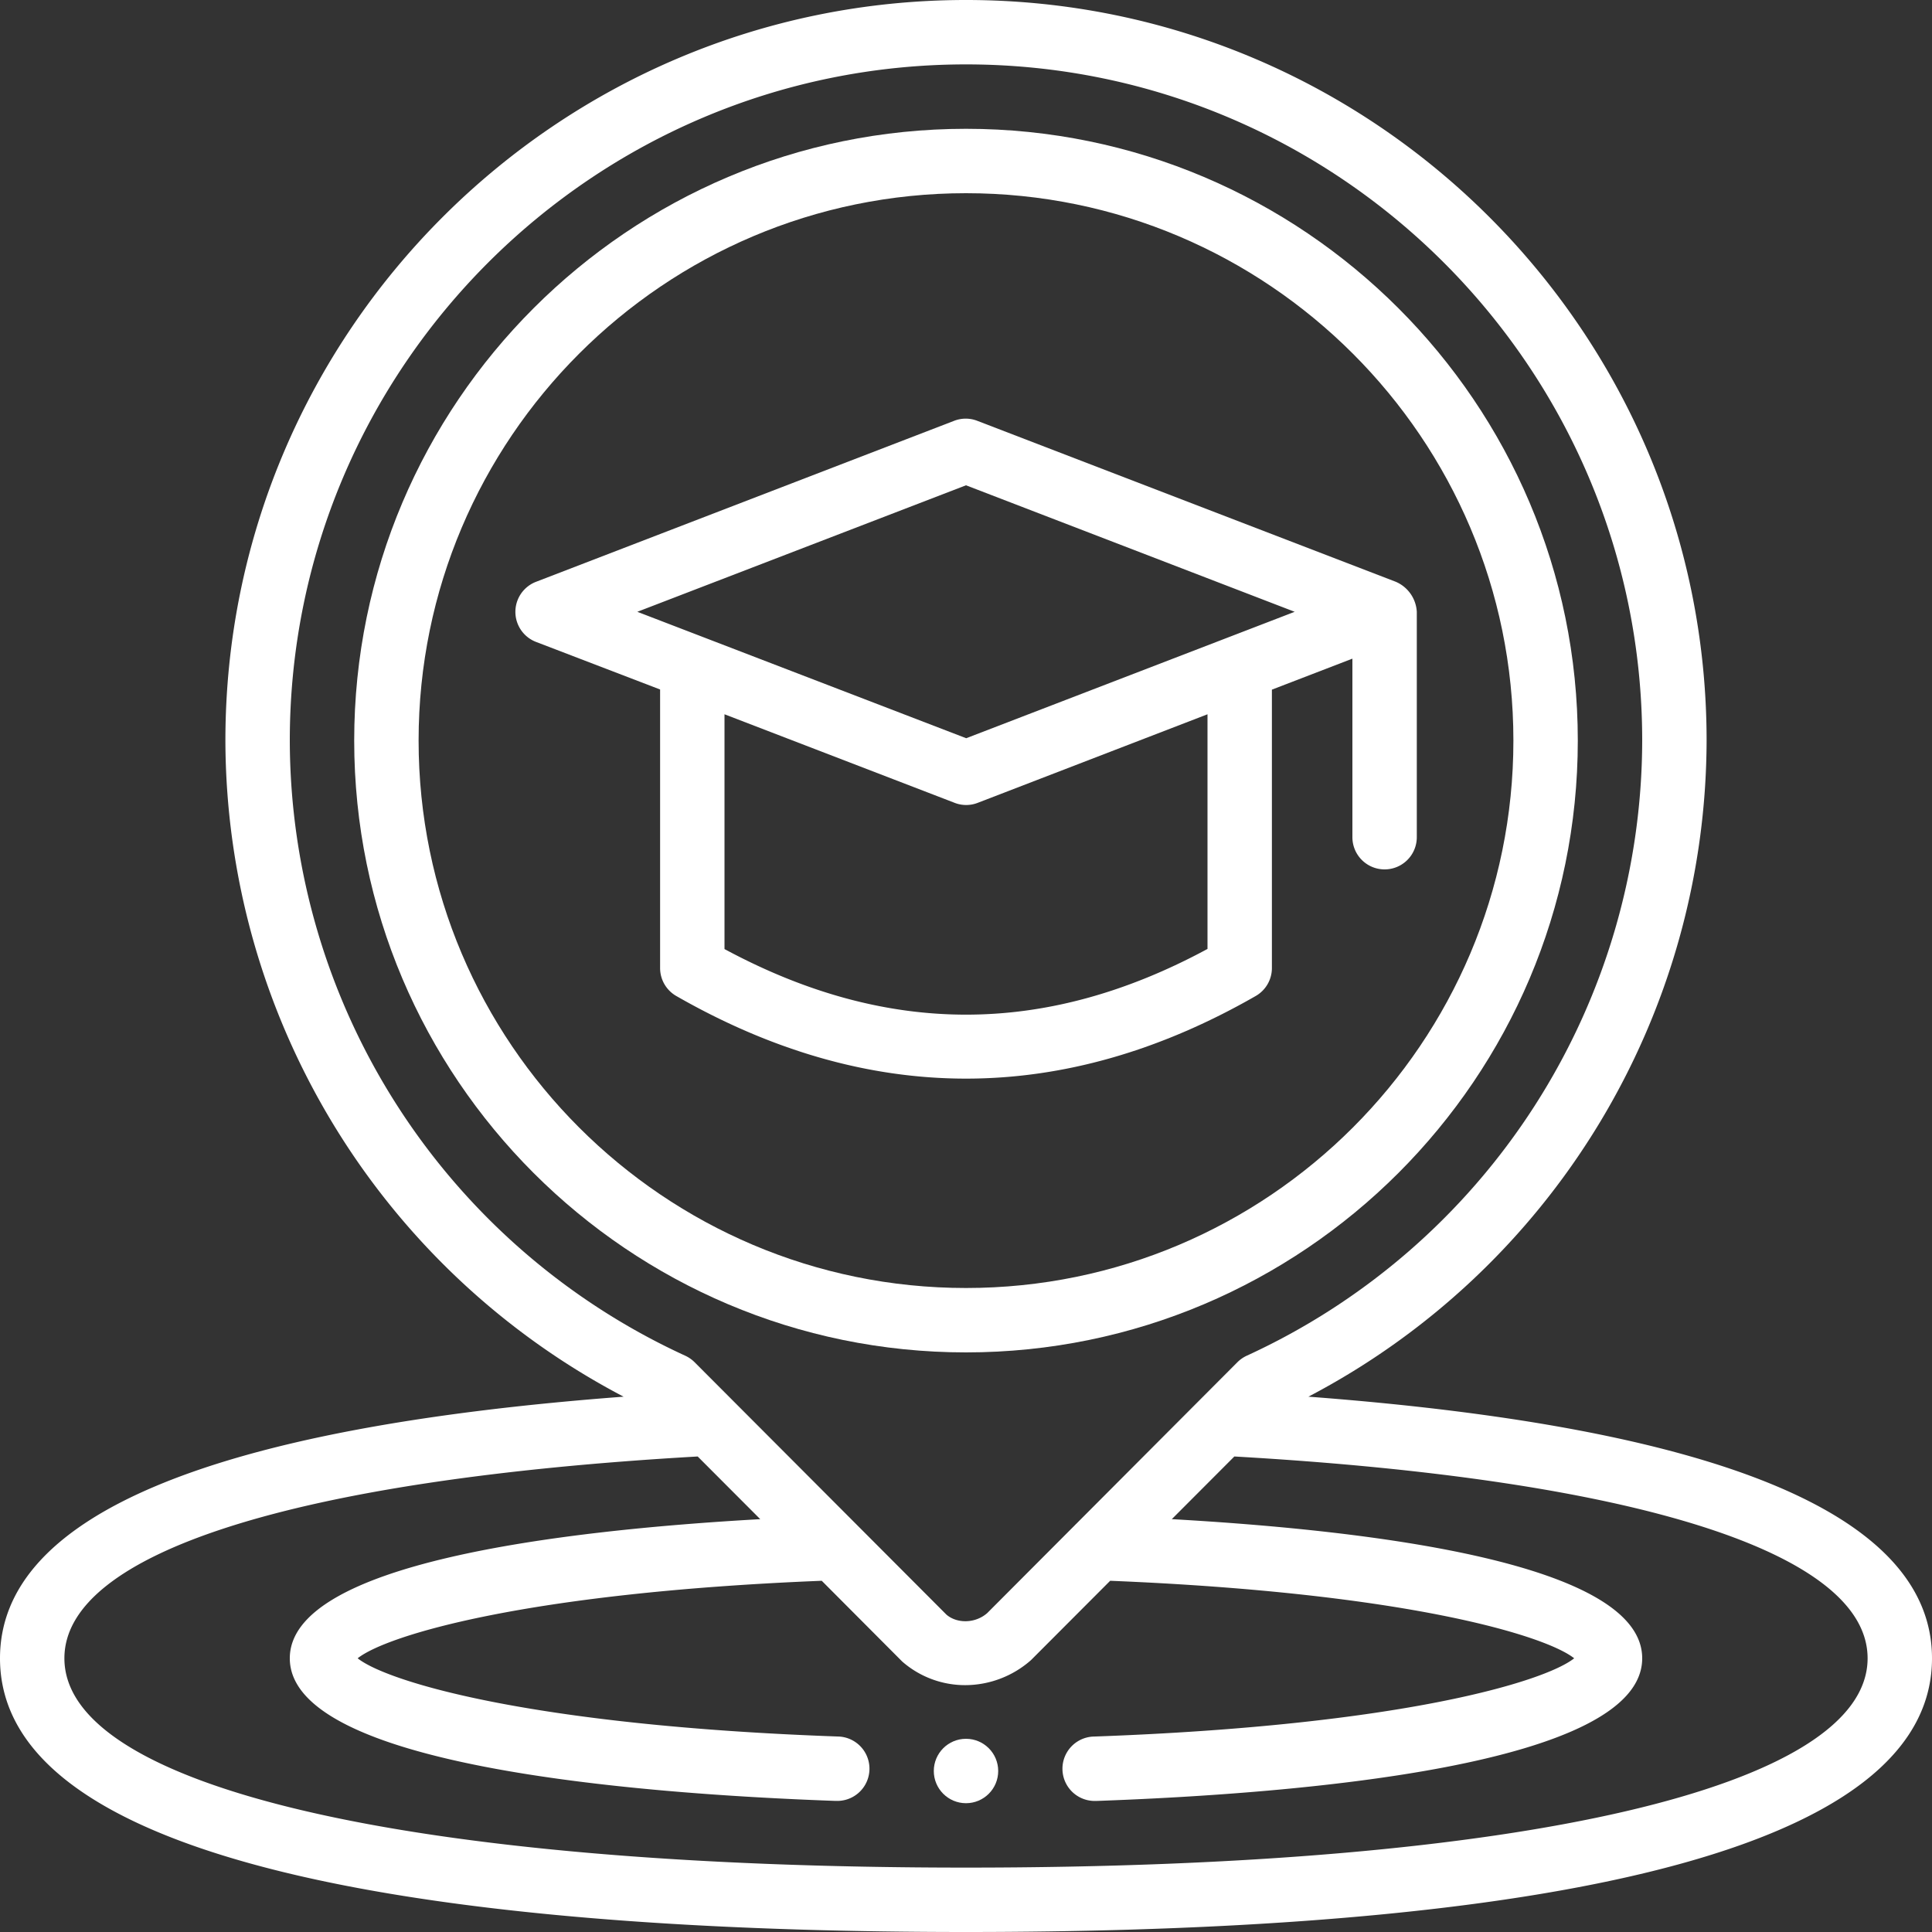
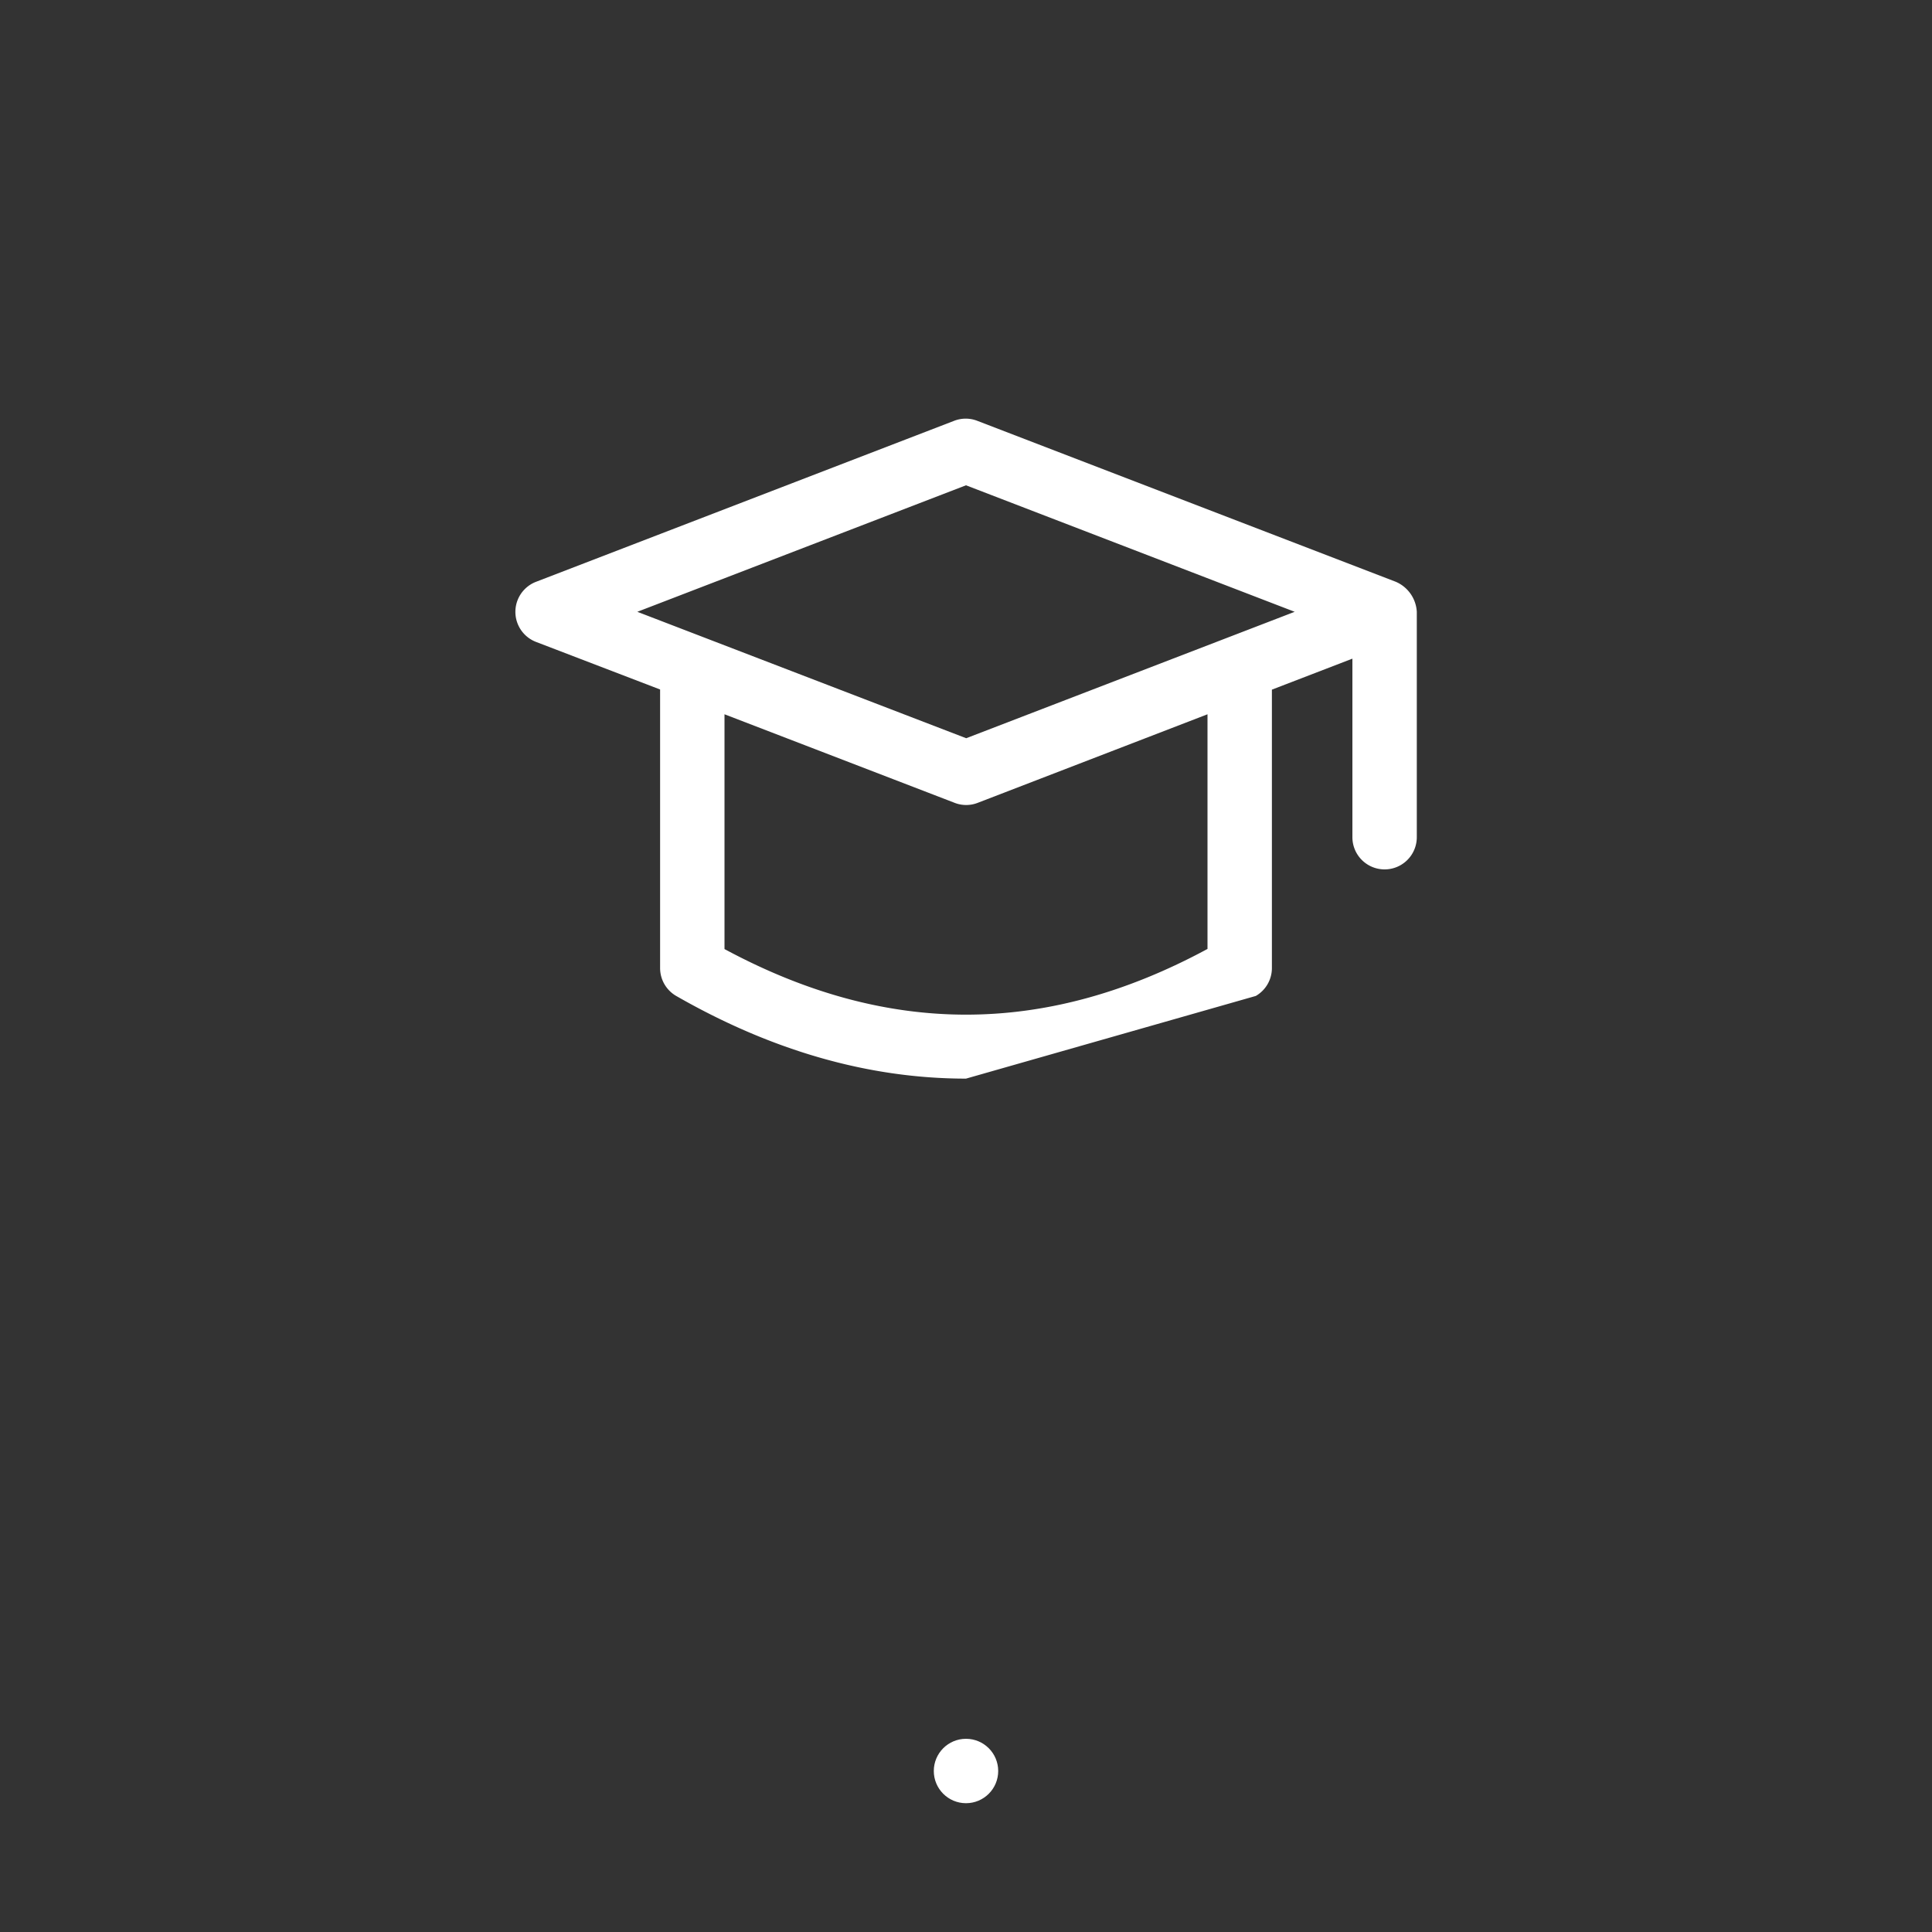
<svg xmlns="http://www.w3.org/2000/svg" fill="#ffffff" height="480" preserveAspectRatio="xMidYMid meet" version="1" viewBox="16.0 16.0 480.0 480.0" width="480" zoomAndPan="magnify">
  <rect x="16.0" y="16.0" width="480.0" height="480.0" fill="#333333" stroke="none" />
  <g data-name="Outline" id="change1_1">
    <circle cx="256" cy="456" fill="inherit" r="8" />
-     <path d="M341.07,363A184.48,184.48,0,0,0,440,200C440,98.54,357.46,16,256,16S72,98.54,72,200a184.48,184.48,0,0,0,98.93,163C68.1,370.75,16,392.59,16,428c0,56.2,130.52,68,240,68s240-11.8,240-68C496,392.59,443.9,370.75,341.07,363ZM88,200c0-92.64,75.37-168,168-168s168,75.36,168,168a168.47,168.47,0,0,1-98.24,152.82,8.08,8.08,0,0,0-2.34,1.63l-40.06,40.17a3.19,3.19,0,0,0-.26.26l-21.83,21.89c-3,2.63-7.55,2.62-10.14.37l-62.55-62.69a8.08,8.08,0,0,0-2.34-1.63A168.47,168.47,0,0,1,88,200ZM256,480c-138.17,0-224-19.93-224-52,0-26.21,57.33-44.42,157.34-50.14l15.54,15.57C154.64,396.26,88,404.44,88,428c0,26.62,84.95,33.62,135.59,35.43h.29a8,8,0,0,0,.27-16C147.56,444.71,112,433.71,104.86,428c7-5.6,41.52-16.29,115.3-19.26l20,20.07a23.72,23.72,0,0,0,15.65,5.86,24.76,24.76,0,0,0,16.35-6.23l19.66-19.7c73.77,3,108.25,13.66,115.28,19.26-7.16,5.71-42.69,16.71-119.27,19.44a8,8,0,0,0,.27,16h.29C339.06,461.63,424,454.62,424,428c0-23.56-66.62-31.74-116.87-34.57l15.54-15.57C422.67,383.58,480,401.79,480,428,480,460.07,394.17,480,256,480Z" fill="inherit" />
-     <path d="M408,200c0-83.81-68.19-152-152-152S104,116.19,104,200s68.19,152,152,152S408,283.81,408,200Zm-288,0c0-75,61-136,136-136s136,61,136,136S331,336,256,336,120,275,120,200Z" fill="inherit" />
-     <path d="M328,263.44a8,8,0,0,0,4-6.94V187.34l20-7.7V224a8,8,0,0,0,16,0V168a8.64,8.64,0,0,0-5.2-7.45l-104-40a7.92,7.92,0,0,0-5.75,0l-103.88,40a8,8,0,0,0,0,14.93L180,187.3v69.2a8,8,0,0,0,4,6.94c23.9,13.7,48,20.54,72,20.54S304.13,277.14,328,263.44ZM256,136.57,337.66,168l-81.61,31.41L174.34,168ZM196,251.79V193.46l57.17,22a7.92,7.92,0,0,0,5.75,0l57.08-22v58.3C275.7,273.53,236.35,273.52,196,251.79Z" fill="inherit" />
+     <path d="M328,263.44a8,8,0,0,0,4-6.94V187.34l20-7.7V224a8,8,0,0,0,16,0V168a8.64,8.64,0,0,0-5.2-7.45l-104-40a7.92,7.92,0,0,0-5.75,0l-103.88,40a8,8,0,0,0,0,14.93L180,187.3v69.2a8,8,0,0,0,4,6.94c23.9,13.7,48,20.54,72,20.54ZM256,136.57,337.66,168l-81.61,31.41L174.34,168ZM196,251.79V193.46l57.17,22a7.92,7.92,0,0,0,5.75,0l57.08-22v58.3C275.7,273.53,236.35,273.52,196,251.79Z" fill="inherit" />
  </g>
</svg>